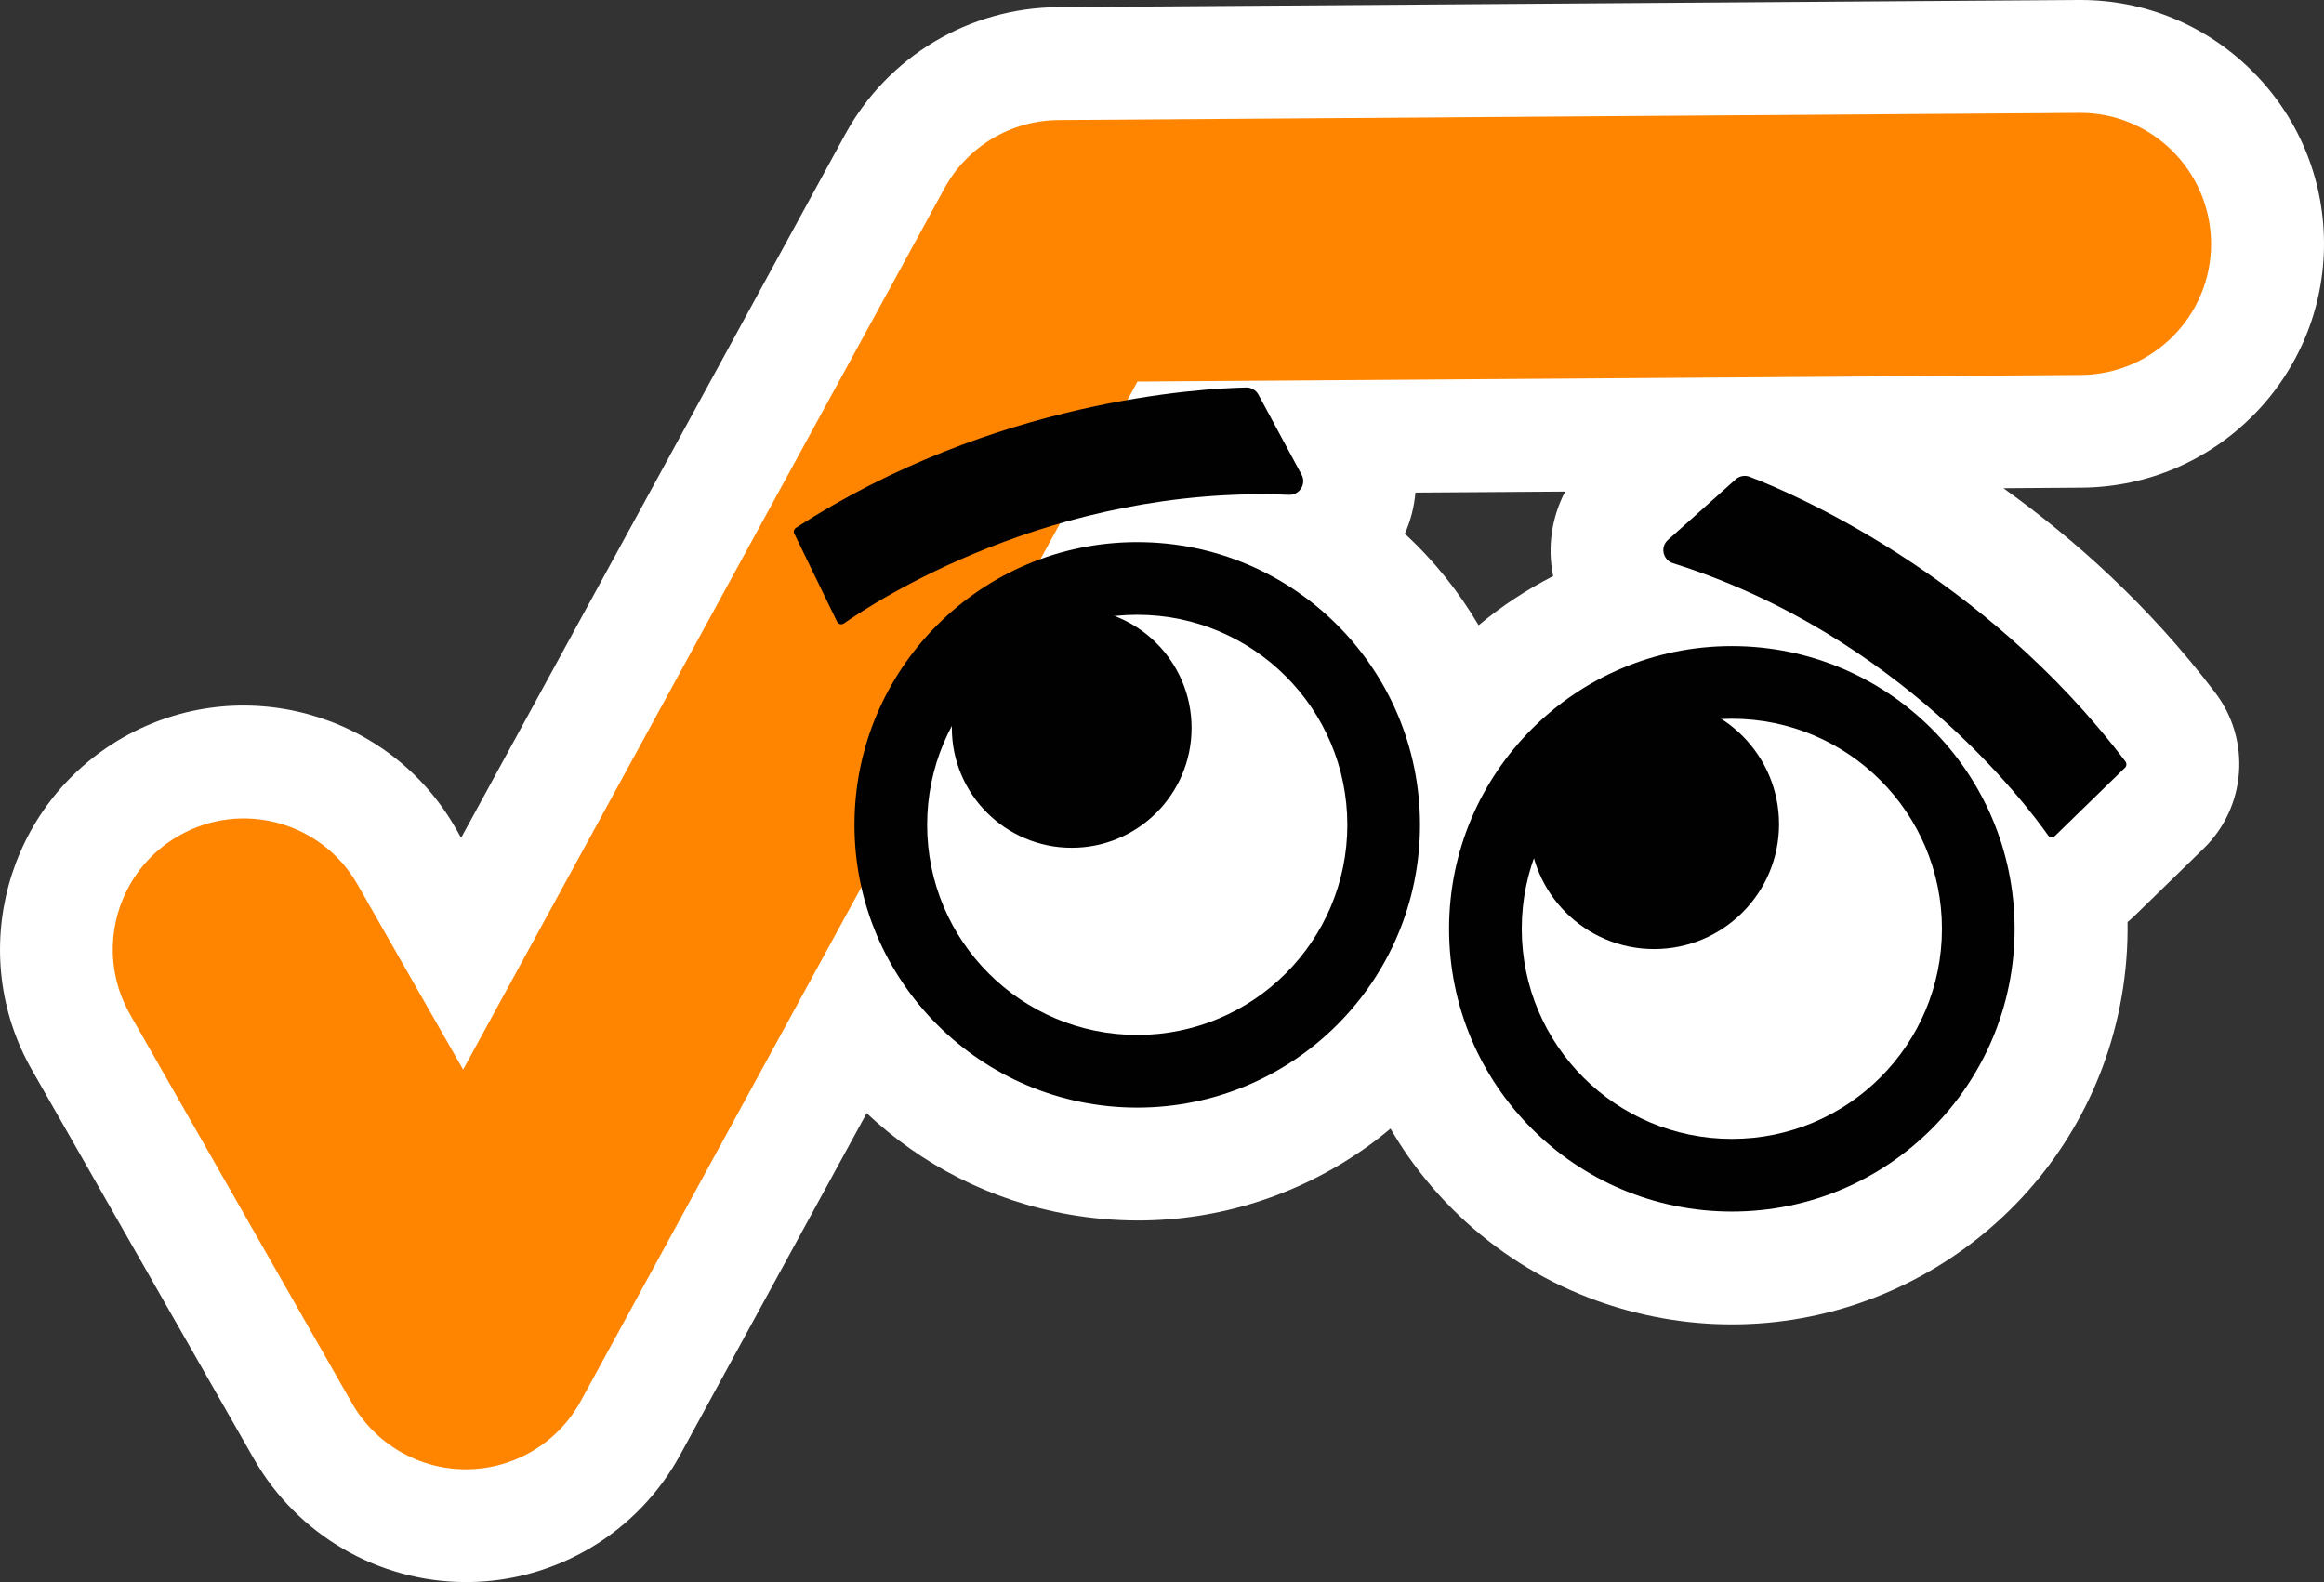
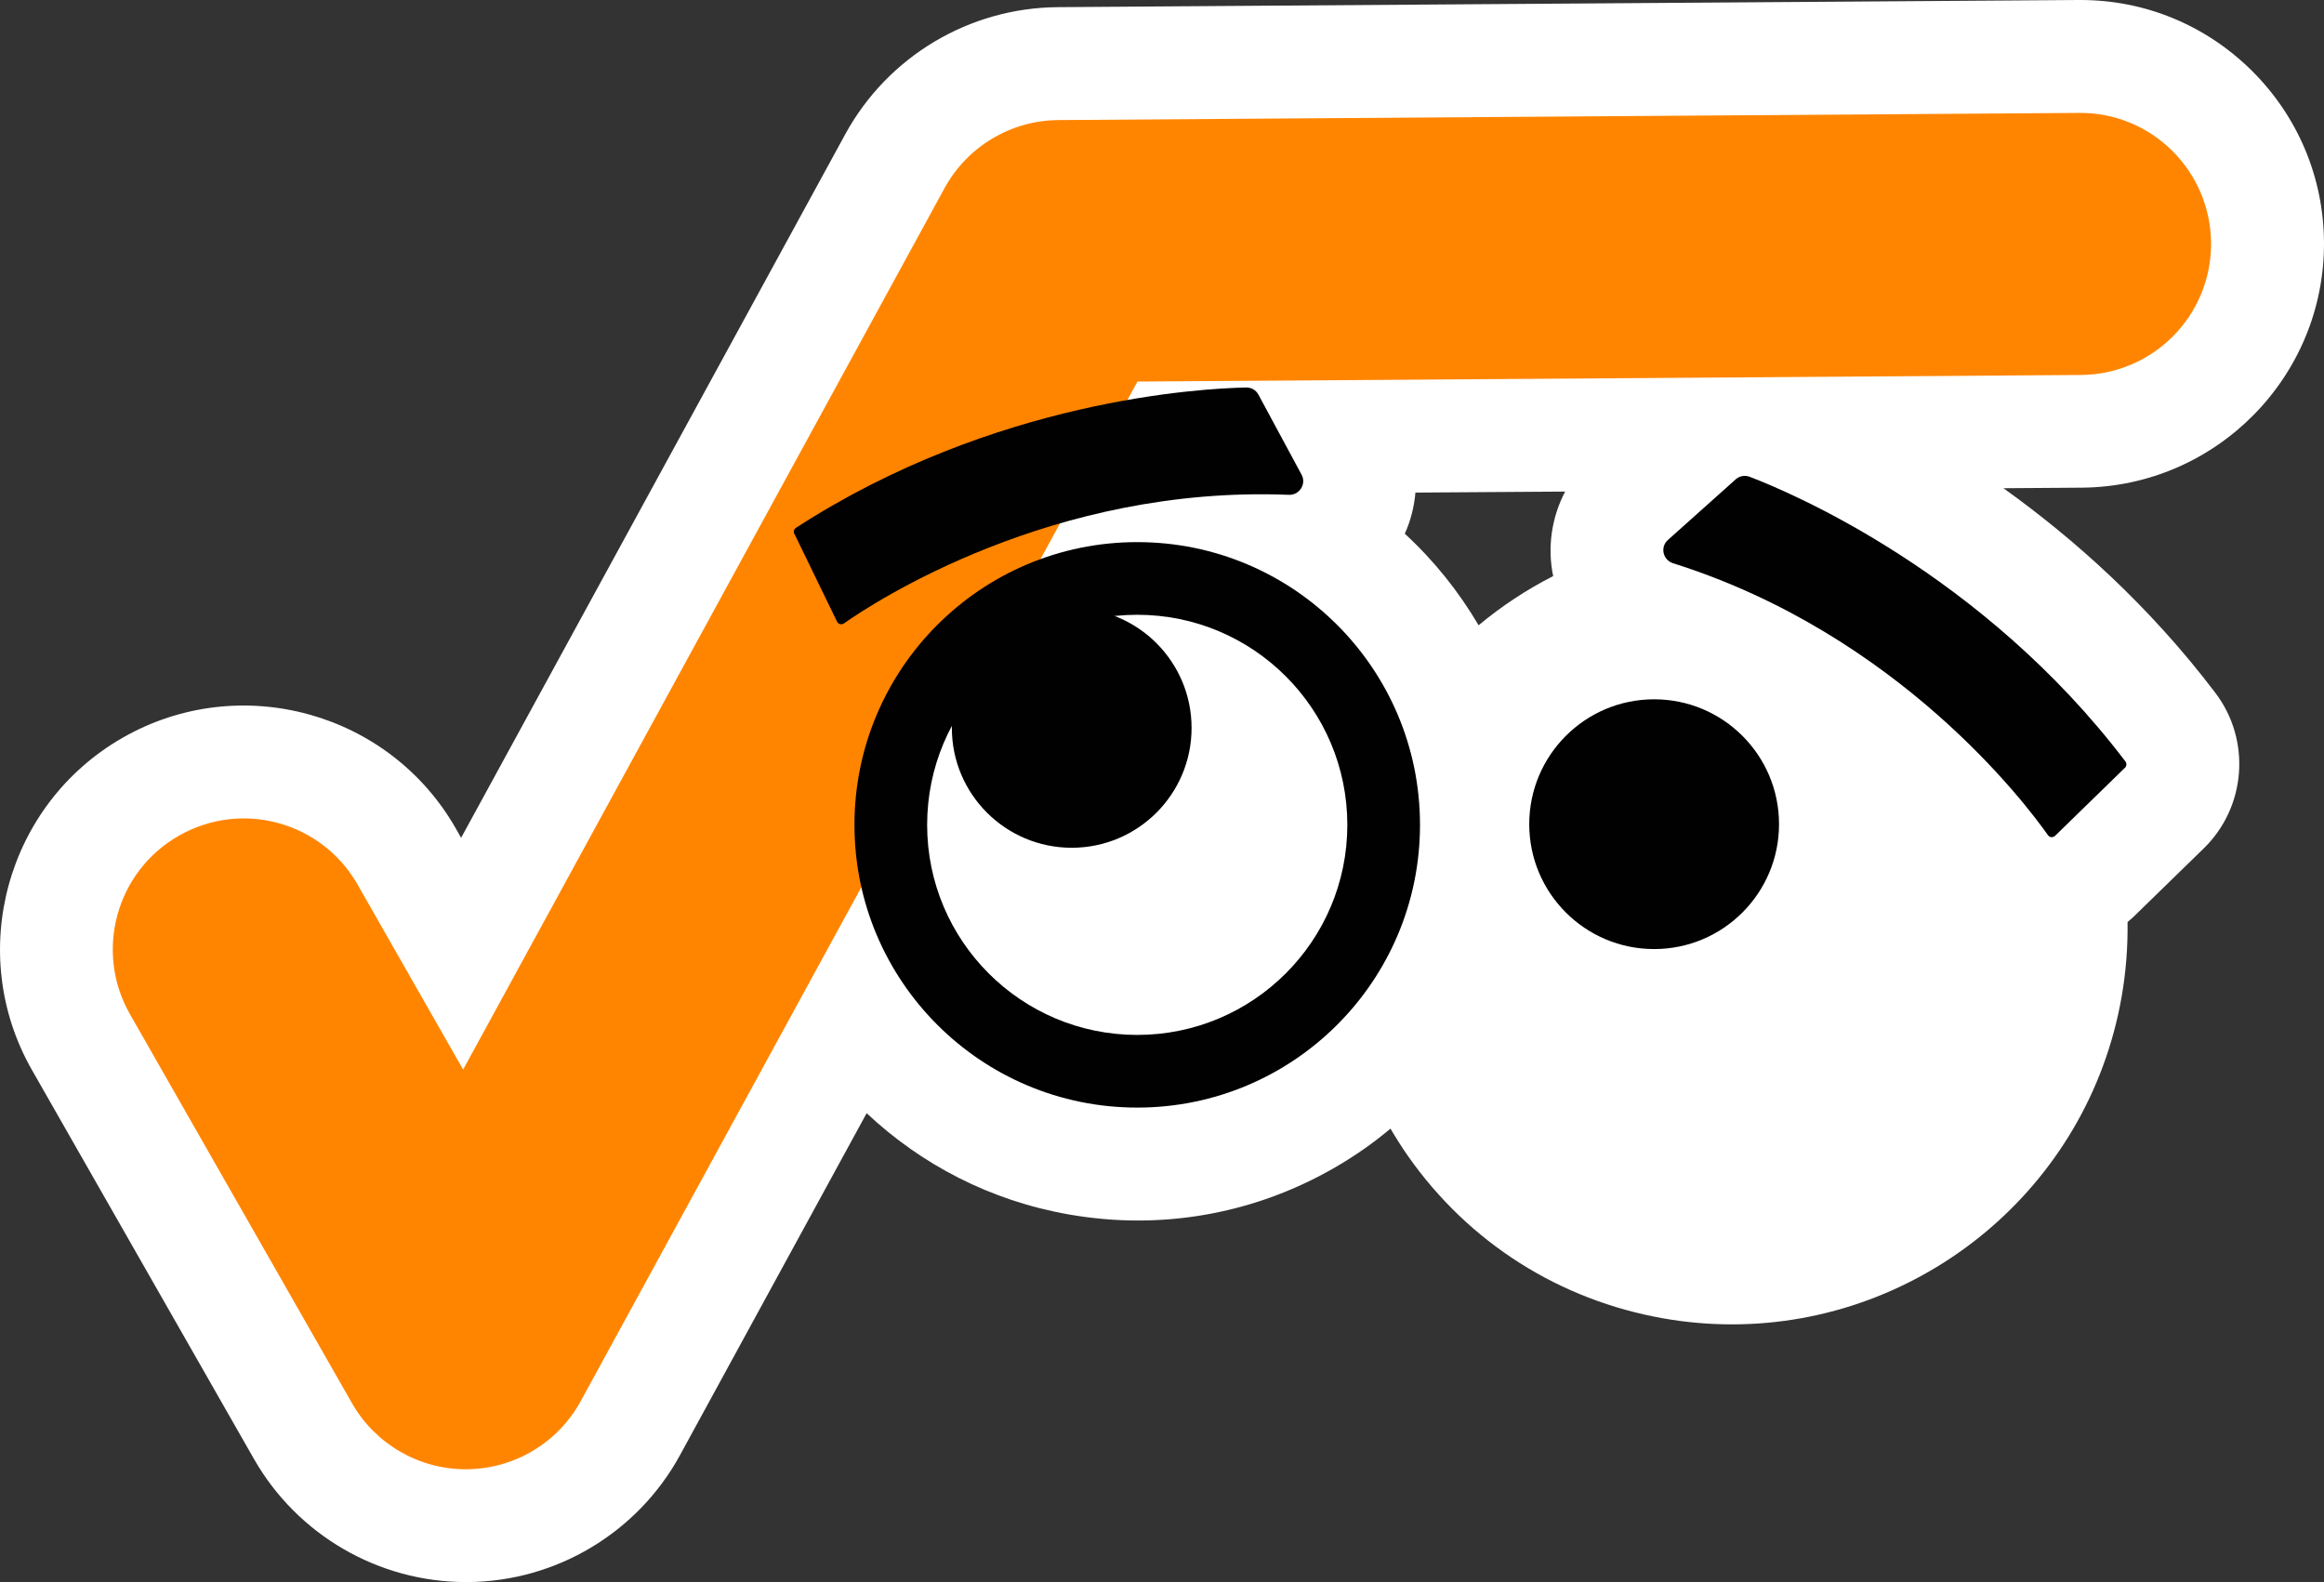
<svg xmlns="http://www.w3.org/2000/svg" id="Layer_2" viewBox="0 0 207.85 141.52">
  <rect x="0" y="0" width="207.85" height="141.52" fill="#333333" stroke="none" />
  <defs>
    <style>
      .cls-1 {
        fill: #010101;
      }

      .cls-2 {
        fill: #fff;
      }

      .cls-3 {
        fill: #ff8500;
      }
    </style>
  </defs>
  <g id="Layer_1-2" data-name="Layer_1">
    <g>
      <path class="cls-2" d="M207.85,21.67c-.04-5.84-2.36-11.31-6.52-15.41-4.11-4.04-9.52-6.26-15.25-6.26-.07,0-.14,0-.2,0l-91.28.64c-7.92.06-15.2,4.41-19,11.36l-34.36,62.94-.47-.83c-5.96-10.45-19.32-14.1-29.77-8.14-10.45,5.96-14.1,19.32-8.13,29.76l19.85,34.78c3.88,6.79,11.14,11,18.95,11h.21s0,0,0,0c7.9-.07,15.16-4.43,18.94-11.36l16.69-30.58c4.86,4.57,11.05,7.83,18.1,9.06,2.06.36,4.12.54,6.17.54,7.21,0,14.24-2.21,20.27-6.44.8-.56,1.57-1.16,2.31-1.78.49.83,1.01,1.66,1.57,2.46,5.43,7.74,13.55,12.89,22.87,14.52,2.05.36,4.1.53,6.11.53,16.86,0,31.84-12.13,34.84-29.3.39-2.23.56-4.47.53-6.69.19-.16.39-.32.57-.5l6.25-6.09c3.8-3.71,4.24-9.69,1.03-13.91-5.97-7.87-12.73-13.85-18.95-18.3l7-.05c12.03-.09,21.75-9.94,21.67-21.97ZM41.66,131.42h0s0,0,0,0ZM125.64,47.74c.53-1.17.84-2.42.95-3.68l13.39-.09c-1.2,2.29-1.61,4.96-1.07,7.56-2.38,1.21-4.62,2.69-6.67,4.4-1.78-3.03-4-5.8-6.6-8.19Z" />
      <g>
        <path class="cls-3" d="M41.66,131.42c-4.2,0-8.09-2.25-10.18-5.91l-19.85-34.78c-3.21-5.62-1.25-12.78,4.37-15.98,5.62-3.21,12.78-1.25,15.98,4.37l9.44,16.55L84.47,16.84c2.04-3.74,5.95-6.07,10.2-6.1l91.28-.64c6.47-.06,11.75,5.16,11.8,11.64.04,6.47-5.16,11.75-11.64,11.8l-84.38.59-49.79,91.19c-2.03,3.73-5.93,6.06-10.17,6.1-.04,0-.07,0-.11,0Z" />
        <g>
          <circle class="cls-1" cx="101.71" cy="73.78" r="25.29" />
          <circle class="cls-2" cx="101.71" cy="73.78" r="18.79" />
          <circle class="cls-1" cx="95.85" cy="65.11" r="10.72" />
-           <circle class="cls-1" cx="154.89" cy="83.08" r="25.29" />
-           <circle class="cls-2" cx="154.89" cy="83.08" r="18.79" />
          <circle class="cls-1" cx="147.94" cy="73.72" r="11.17" />
          <path class="cls-1" d="M71.05,47.75l3.81,7.85c.11.24.41.31.62.16,2.69-1.89,18.62-12.36,39.79-11.5.95.04,1.59-.97,1.14-1.8l-3.86-7.16c-.22-.41-.64-.65-1.11-.64-3.93.08-22.52,1.06-40.25,12.55-.18.12-.25.35-.15.55Z" />
          <path class="cls-1" d="M190.05,68.67l-6.25,6.09c-.19.18-.49.16-.64-.06-1.89-2.69-13.32-17.95-33.53-24.32-.91-.29-1.17-1.45-.46-2.08l6.06-5.42c.34-.31.83-.4,1.26-.23,3.67,1.4,20.82,8.63,33.6,25.46.13.17.11.42-.04.57Z" />
        </g>
      </g>
    </g>
  </g>
</svg>